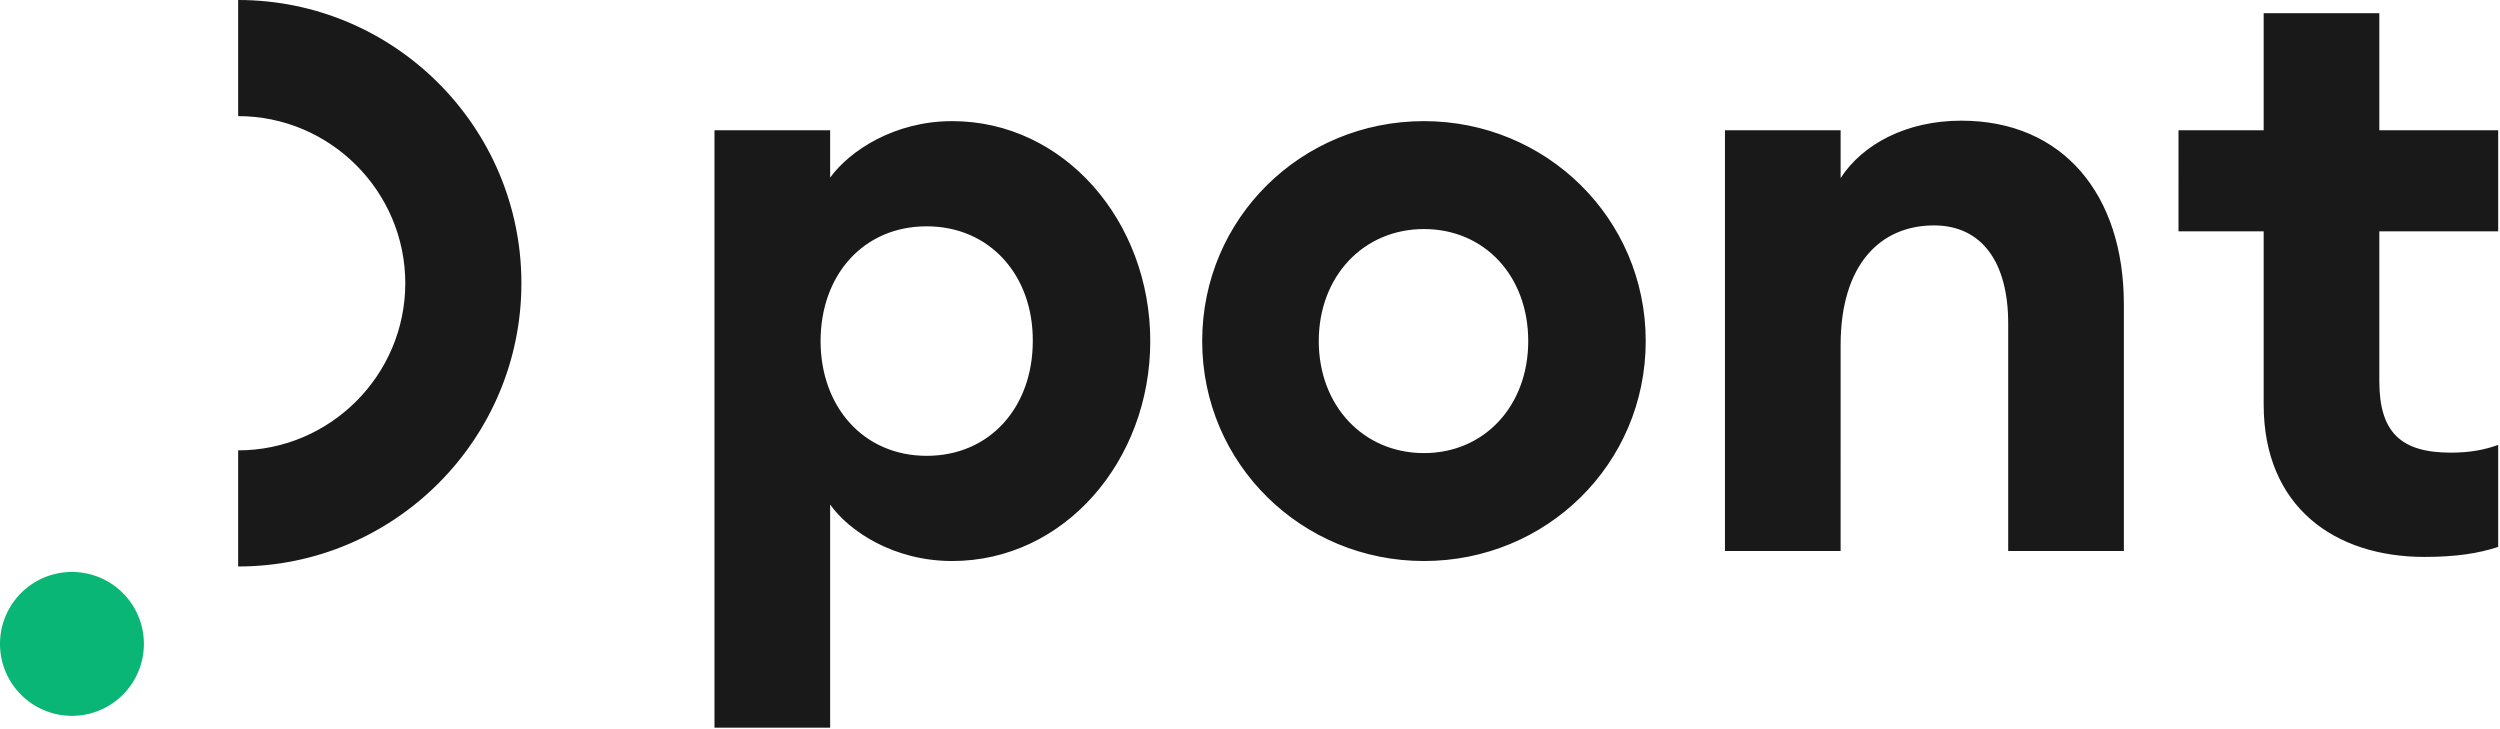
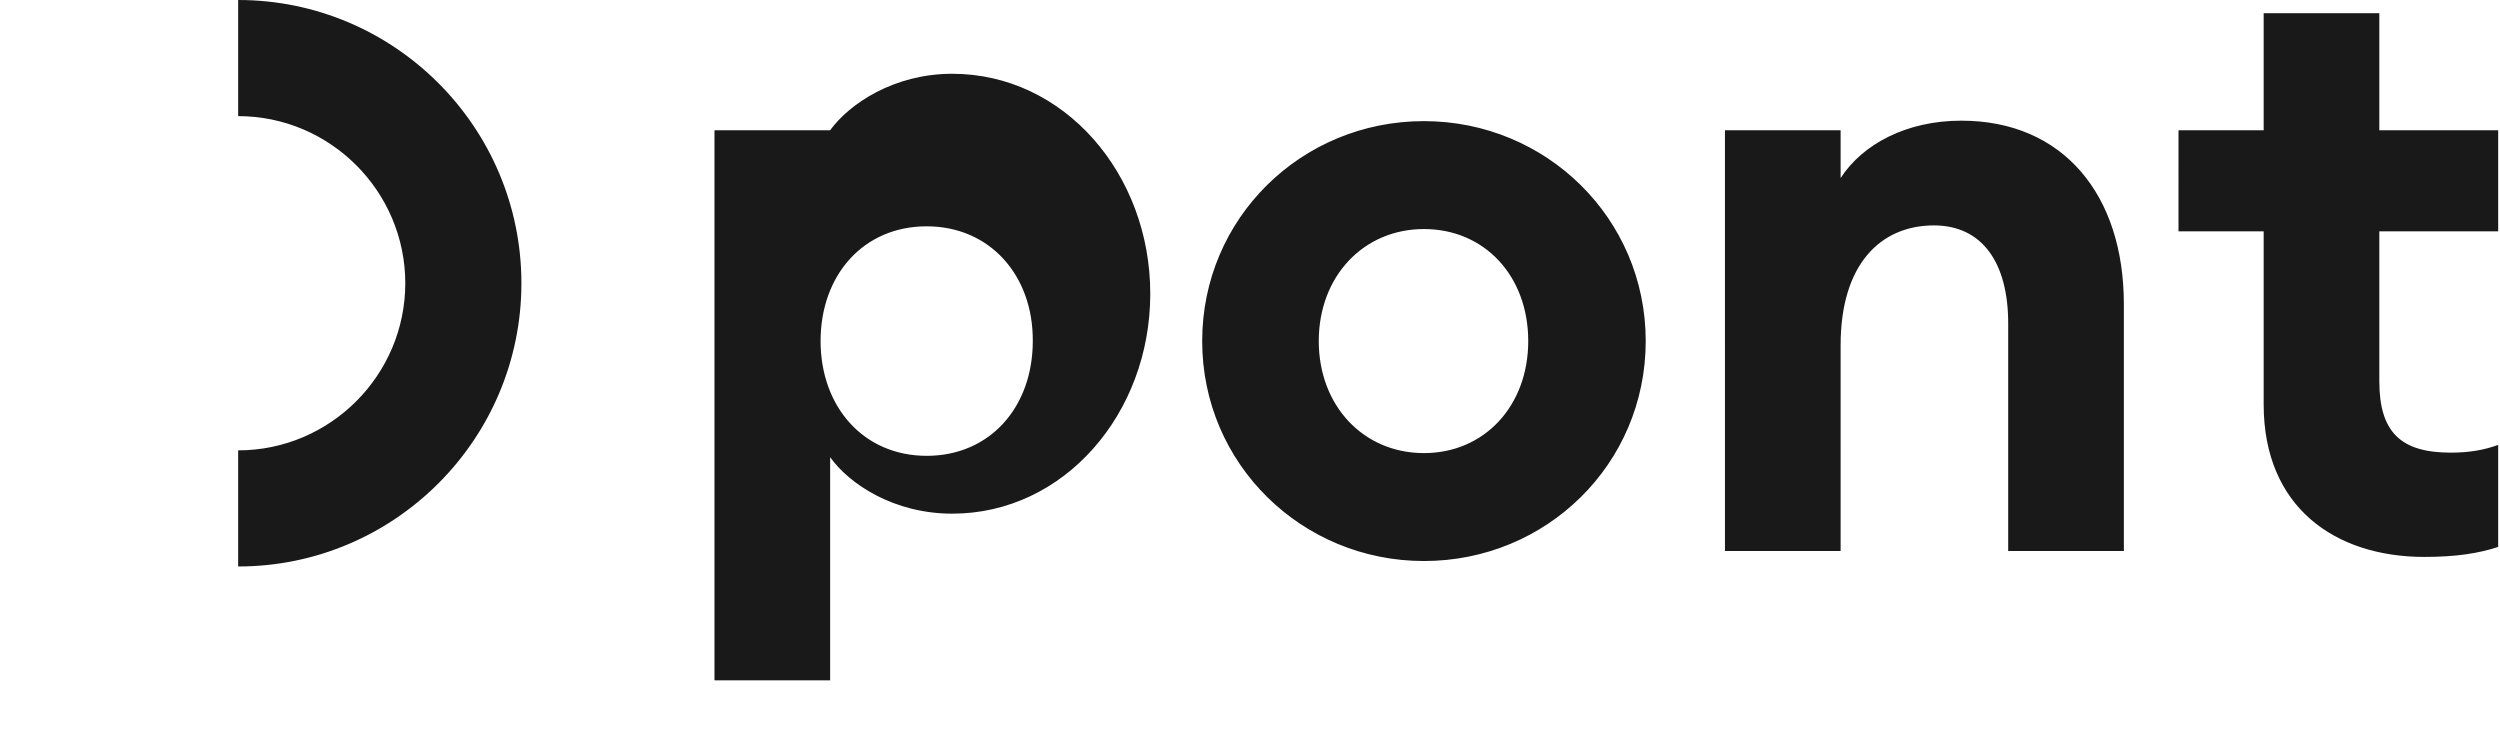
<svg xmlns="http://www.w3.org/2000/svg" fill="none" viewBox="0 0 549 160">
-   <path fill="#191919" d="M156.9 28.6h25.4V39c4.3-5.9 14.1-12.4 26.8-12.4 24.6 0 43.5 22 43.5 48.3 0 26.3-18.9 48.3-43.5 48.3-12.8 0-22.6-6.5-26.8-12.4v49h-25.4V28.6zm46.6 21.1c-13.9 0-23.3 10.7-23.3 25.2 0 14.4 9.4 25.2 23.3 25.2s23.3-10.7 23.3-25.2c.1-14.4-9.4-25.2-23.3-25.2zM312.7 123.2c-26.8 0-48.7-21.3-48.7-48.3 0-27 21.8-48.3 48.7-48.3 26.8 0 48.7 21.3 48.7 48.3 0 27-21.8 48.3-48.7 48.3zm0-23.7c13.3 0 22.9-10.4 22.9-24.6 0-14.3-9.6-24.6-22.9-24.6-13.3 0-23.1 10.4-23.1 24.6 0 14.2 9.8 24.6 23.1 24.6zM378.8 28.6h25.4v10.5c4.8-7.4 14.4-12.6 26.5-12.6 22.4 0 35.7 16.3 35.7 40.3V121H441V71c0-13.3-5.7-21.5-16.3-21.5-11.7 0-20.5 8.5-20.5 26.3V121h-25.4V28.6zM532.4 122.3c-19.6 0-35.3-10.9-35.3-33.5v-38h-18.7V28.6h18.7V2.9h25.4v25.7h26.1v22.2h-26.1v32.9c0 11.3 4.8 15.7 15.7 15.7 4.1 0 7.4-.6 10.4-1.7v22.4c-4.2 1.4-9.2 2.2-16.2 2.2zM52.3 124.4V98.9C72.5 98.9 89 82.4 89 62.2 89 42 72.5 25.5 52.3 25.5V0c34.3 0 62.2 27.9 62.2 62.2 0 34.3-27.9 62.2-62.2 62.2z" />
-   <path fill="#0AB675" d="M15.8 157.2a15.8 15.8 0 100-31.6 15.8 15.8 0 000 31.6z" />
+   <path fill="#191919" d="M156.9 28.6h25.4c4.3-5.9 14.1-12.4 26.8-12.4 24.6 0 43.5 22 43.5 48.3 0 26.3-18.9 48.3-43.5 48.3-12.8 0-22.6-6.5-26.8-12.4v49h-25.4V28.6zm46.6 21.1c-13.9 0-23.3 10.7-23.3 25.2 0 14.4 9.4 25.2 23.3 25.2s23.3-10.7 23.3-25.2c.1-14.4-9.4-25.2-23.3-25.2zM312.7 123.2c-26.8 0-48.7-21.3-48.7-48.3 0-27 21.8-48.3 48.7-48.3 26.8 0 48.7 21.3 48.7 48.3 0 27-21.8 48.3-48.7 48.3zm0-23.7c13.3 0 22.9-10.4 22.9-24.6 0-14.3-9.6-24.6-22.9-24.6-13.3 0-23.1 10.4-23.1 24.6 0 14.2 9.8 24.6 23.1 24.6zM378.8 28.6h25.4v10.5c4.8-7.4 14.4-12.6 26.5-12.6 22.4 0 35.7 16.3 35.7 40.3V121H441V71c0-13.3-5.7-21.5-16.3-21.5-11.7 0-20.5 8.5-20.5 26.3V121h-25.4V28.6zM532.4 122.3c-19.6 0-35.3-10.9-35.3-33.5v-38h-18.7V28.6h18.7V2.9h25.4v25.7h26.1v22.2h-26.1v32.9c0 11.3 4.8 15.7 15.7 15.7 4.1 0 7.4-.6 10.4-1.7v22.4c-4.2 1.4-9.2 2.2-16.2 2.2zM52.3 124.4V98.9C72.5 98.9 89 82.4 89 62.2 89 42 72.5 25.5 52.3 25.5V0c34.3 0 62.2 27.9 62.2 62.2 0 34.3-27.9 62.2-62.2 62.2z" />
</svg>